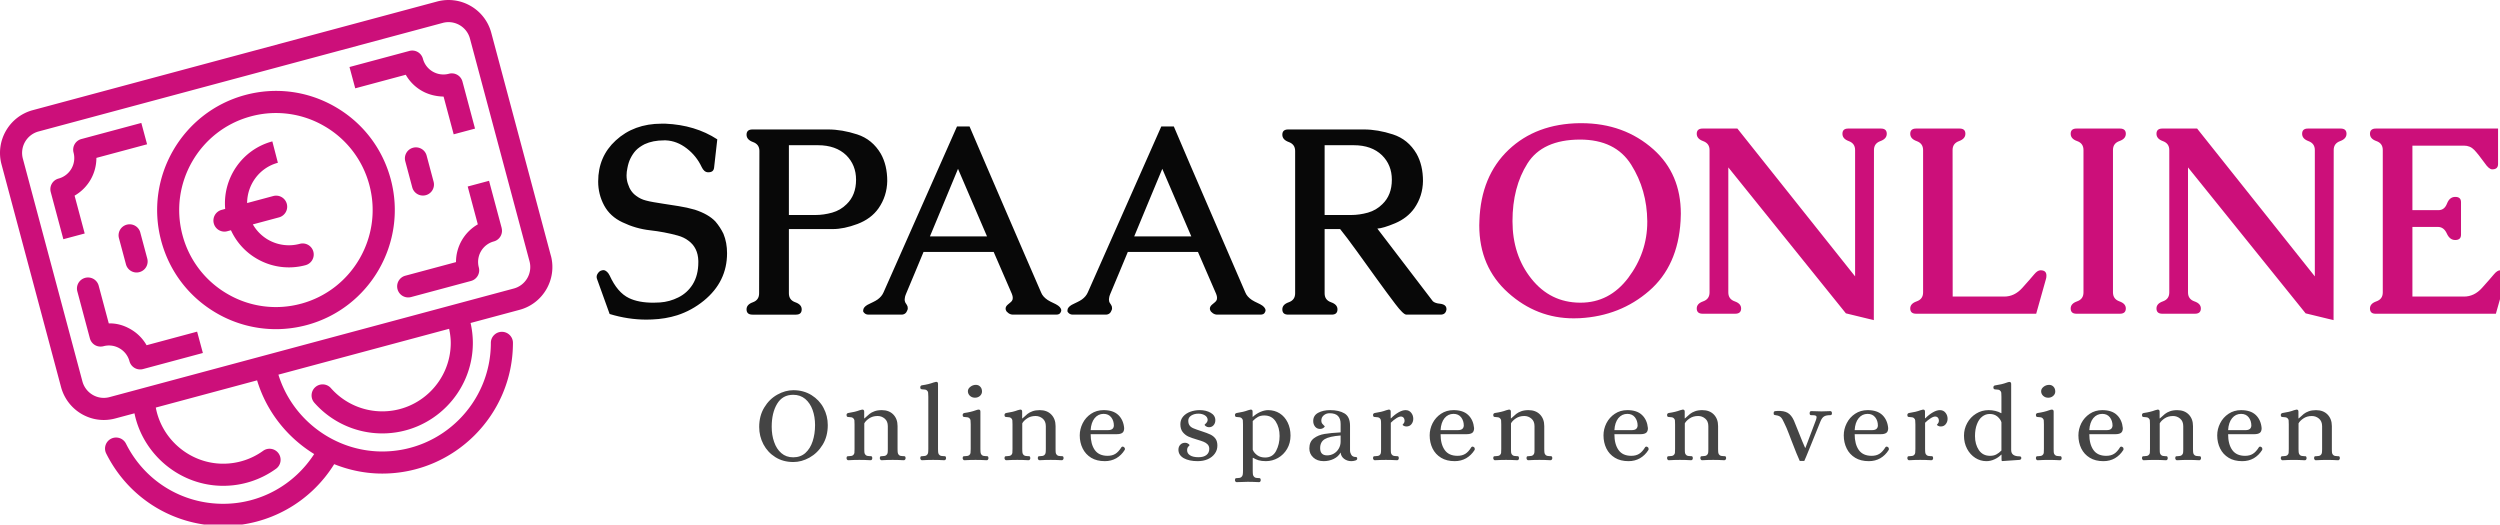
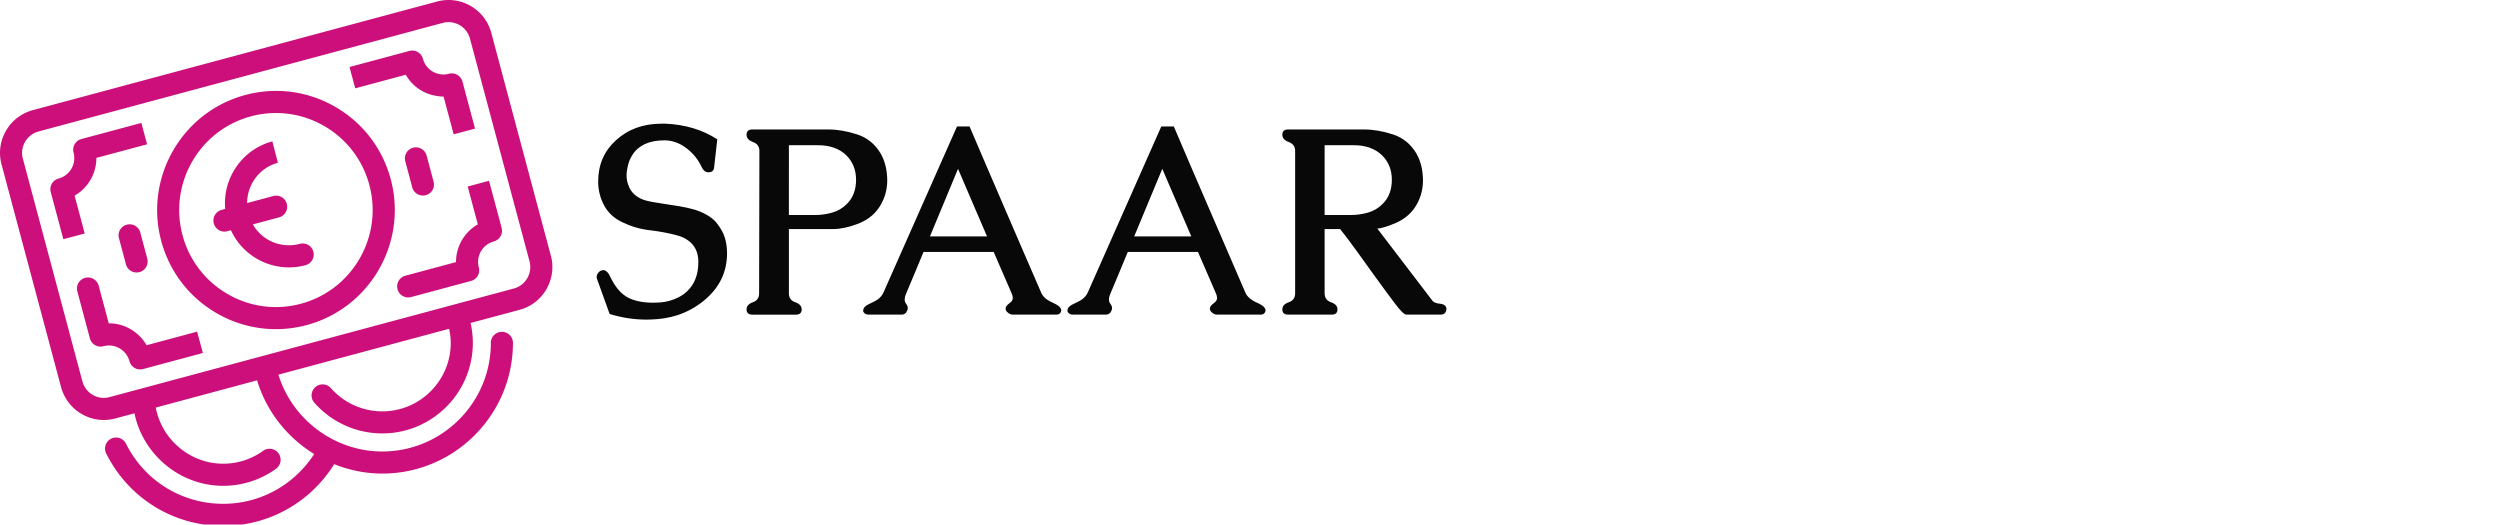
<svg xmlns="http://www.w3.org/2000/svg" version="1.1" height="721.711" width="3439.992" id="SvgjsSvg1498">
  <defs id="SvgjsDefs1499" />
  <g opacity="1" transform="matrix(34.4,0,0,34.4,0,-1.5733536e-4)" id="SvgjsG1500">
    <defs id="SvgjsDefs1211" />
    <g opacity="1" transform="scale(0.194)" id="SvgjsG1212">
      <g fill="#cc0f7a" transform="matrix(1.23,0,0,1.23,-4.556,-7.279)" class="uYDI9IN7I" id="SvgjsG1213">
        <path id="path1" d="M 96.043,48.773 86.059,11.429 A 7.365,7.365 0 0 0 82.602,6.917 7.39,7.39 0 0 0 76.965,6.175 L 9.203,24.382 c -3.95,1.059 -6.3,5.133 -5.246,9.082 l 9.984,37.348 a 7.448,7.448 0 0 0 3.457,4.508 c 1.145,0.66 2.414,1 3.7,1 a 7.48,7.48 0 0 0 1.937,-0.258 l 3.21,-0.86 c 1.427,6.934 7.645,12.153 14.868,12.153 a 15.08,15.08 0 0 0 8.86,-2.856 1.855,1.855 0 0 0 0.421,-2.586 1.854,1.854 0 0 0 -2.586,-0.422 11.403,11.403 0 0 1 -6.695,2.157 c -5.54,0 -10.305,-4.055 -11.293,-9.41 L 46.8,69.675 c 1.574,5.234 5.062,9.582 9.57,12.355 -3.344,5.168 -9.027,8.34 -15.254,8.34 -6.945,0 -13.188,-3.864 -16.297,-10.086 a 1.856,1.856 0 0 0 -2.484,-0.828 1.853,1.853 0 0 0 -0.828,2.484 c 3.742,7.484 11.254,12.137 19.609,12.137 7.632,0 14.62,-3.93 18.609,-10.352 2.52,1.008 5.238,1.578 8.054,1.578 12.082,0 21.91,-9.828 21.91,-21.91 a 1.851,1.851 0 1 0 -3.703,0 c 0,10.04 -8.168,18.207 -18.207,18.207 -7.988,0 -15.09,-5.344 -17.406,-12.879 L 78.99,61.034 c 0.164,0.773 0.274,1.558 0.274,2.359 0,6.332 -5.149,11.48 -11.48,11.48 -3.29,0 -6.43,-1.418 -8.61,-3.894 a 1.853,1.853 0 0 0 -2.613,-0.165 1.853,1.853 0 0 0 -0.164,2.614 15.198,15.198 0 0 0 11.387,5.144 c 8.37,0 15.184,-6.812 15.184,-15.184 a 15.28,15.28 0 0 0 -0.38,-3.328 l 8.216,-2.207 c 3.949,-1.058 6.3,-5.137 5.246,-9.082 z M 89.836,54.281 22.07,72.484 A 3.673,3.673 0 0 1 19.25,72.113 3.74,3.74 0 0 1 17.52,69.855 L 7.534,32.507 a 3.724,3.724 0 0 1 2.629,-4.55 l 67.762,-18.2 a 3.696,3.696 0 0 1 2.824,0.371 3.697,3.697 0 0 1 1.734,2.258 L 92.47,49.73 a 3.727,3.727 0 0 1 -2.63,4.55 z m -71.934,-9.223 -3.578,0.957 -2.113,-7.898 c -0.266,-0.989 0.32,-2 1.308,-2.266 a 3.56,3.56 0 0 0 2.516,-4.355 1.852,1.852 0 0 1 1.308,-2.27 l 10.051,-2.7 0.965,3.579 -8.496,2.281 a 7.287,7.287 0 0 1 -3.656,6.328 z M 63.254,20.73 62.289,17.152 72.329,14.457 c 0.476,-0.13 0.98,-0.063 1.405,0.183 0.425,0.246 0.735,0.653 0.864,1.125 a 3.525,3.525 0 0 0 1.656,2.16 3.554,3.554 0 0 0 2.703,0.356 1.85,1.85 0 0 1 2.27,1.309 l 2.105,7.886 -3.578,0.957 -1.692,-6.324 c -1.261,-0.035 -2.53,-0.32 -3.664,-0.976 a 7.172,7.172 0 0 1 -2.675,-2.684 l -8.477,2.277 z m -26.508,40.781 0.965,3.578 -10.035,2.696 a 1.85,1.85 0 0 1 -1.406,-0.188 1.865,1.865 0 0 1 -0.864,-1.125 3.538,3.538 0 0 0 -1.66,-2.16 3.52,3.52 0 0 0 -2.703,-0.356 c -0.48,0.121 -0.98,0.059 -1.406,-0.183 a 1.865,1.865 0 0 1 -0.863,-1.125 l -2.106,-7.887 c -0.266,-0.988 0.32,-2 1.313,-2.266 a 1.85,1.85 0 0 1 2.265,1.313 l 1.692,6.32 c 1.34,-0.031 2.527,0.324 3.664,0.977 a 7.228,7.228 0 0 1 2.675,2.683 L 36.75,61.511 Z M 87.789,44.124 c 0.266,0.988 -0.32,2 -1.309,2.266 a 3.56,3.56 0 0 0 -2.511,4.355 c 0.265,0.988 -0.32,2 -1.309,2.27 l -10.05,2.699 a 1.882,1.882 0 0 1 -0.485,0.062 1.852,1.852 0 0 1 -0.477,-3.64 l 8.496,-2.281 A 7.287,7.287 0 0 1 83.8,43.527 l -1.695,-6.344 3.578,-0.957 2.114,7.898 z m -60.57,0.766 1.172,4.375 a 1.846,1.846 0 0 1 -1.309,2.265 1.85,1.85 0 0 1 -0.48,0.067 1.85,1.85 0 0 1 -1.785,-1.375 l -1.172,-4.375 c -0.266,-0.989 0.32,-2.004 1.308,-2.266 0.988,-0.262 2.004,0.32 2.27,1.313 z m 48,-12.895 1.168,4.375 a 1.846,1.846 0 0 1 -1.793,2.328 1.85,1.85 0 0 1 -1.785,-1.375 l -1.168,-4.375 a 1.846,1.846 0 0 1 1.312,-2.266 1.859,1.859 0 0 1 2.266,1.313 z M 59.903,23.83 C 55.298,21.173 49.938,20.466 44.809,21.845 34.204,24.697 27.883,35.661 30.727,46.29 c 1.379,5.156 4.68,9.465 9.297,12.13 a 19.778,19.778 0 0 0 9.914,2.675 c 1.73,0 3.469,-0.227 5.184,-0.687 10.605,-2.848 16.926,-13.816 14.082,-24.445 -1.38,-5.157 -4.68,-9.465 -9.297,-12.13 z m -5.746,33 A 16.055,16.055 0 0 1 41.872,55.212 16.154,16.154 0 0 1 34.298,45.334 c -2.317,-8.66 2.828,-17.594 11.465,-19.91 a 16.081,16.081 0 0 1 12.281,1.617 16.154,16.154 0 0 1 7.574,9.879 c 2.317,8.66 -2.828,17.594 -11.465,19.914 z m 2.074,-8.73 a 1.852,1.852 0 0 1 -1.308,2.269 10.671,10.671 0 0 1 -8.152,-1.074 10.626,10.626 0 0 1 -4.352,-4.782 l -0.61,0.164 a 1.85,1.85 0 0 1 -0.48,0.067 1.85,1.85 0 0 1 -1.786,-1.375 1.852,1.852 0 0 1 1.31,-2.27 l 0.6,-0.16 C 41,35.841 44.251,30.986 49.356,29.619 l 0.93,3.586 h -0.004 c -3.098,0.832 -5.137,3.66 -5.153,6.75 l 4.383,-1.176 a 1.852,1.852 0 1 1 0.961,3.578 l -4.383,1.176 a 6.962,6.962 0 0 0 2.531,2.555 6.996,6.996 0 0 0 5.34,0.703 1.855,1.855 0 0 1 2.27,1.308 z" />
      </g>
      <g fill="#080808" transform="translate(209.838,64.341)" class="text" id="SvgjsG1214">
        <path id="path2" d="m -73.75,-1.98 c -0.48,0.03 -0.94,0.05 -1.38,0.05 -2.04,0 -3.72,-0.32 -5.02,-0.95 -1.59,-0.76 -2.92,-2.31 -3.99,-4.66 -0.3,-0.61 -0.69,-0.98 -1.17,-1.11 -0.56,0 -0.98,0.22 -1.24,0.64 -0.18,0.25 -0.27,0.5 -0.27,0.77 0,0.14 0.03,0.28 0.08,0.42 l 2.6,7.22 c 2.53,0.77 5.06,1.16 7.58,1.16 0.39,0 0.78,-0.01 1.17,-0.03 1.83,-0.07 3.56,-0.36 5.18,-0.87 2.01,-0.65 3.84,-1.66 5.5,-3.01 3.19,-2.61 4.78,-5.87 4.78,-9.79 0,-1.44 -0.24,-2.77 -0.74,-3.99 -0.44,-0.91 -0.99,-1.76 -1.66,-2.54 -0.94,-1 -2.35,-1.81 -4.23,-2.43 -1.1,-0.32 -2.21,-0.56 -3.35,-0.74 -1.13,-0.18 -2.2,-0.34 -3.21,-0.5 -0.69,-0.11 -1.34,-0.21 -1.96,-0.32 -0.61,-0.1 -1.14,-0.22 -1.58,-0.34 -0.73,-0.18 -1.39,-0.5 -1.99,-0.95 -0.81,-0.57 -1.38,-1.39 -1.71,-2.46 -0.2,-0.55 -0.29,-1.14 -0.29,-1.77 0,-0.48 0.06,-0.99 0.18,-1.54 0.14,-0.74 0.34,-1.38 0.61,-1.93 0.33,-0.67 0.71,-1.23 1.14,-1.69 0.44,-0.46 1.04,-0.88 1.79,-1.27 1.15,-0.53 2.48,-0.79 4,-0.79 h 0.39 c 1.52,0.07 2.95,0.62 4.3,1.66 1.35,1.04 2.37,2.32 3.08,3.84 0.32,0.68 0.74,1.05 1.27,1.08 h 0.13 c 0.71,0 1.09,-0.32 1.16,-0.95 l 0.66,-5.84 c -3.04,-1.98 -6.61,-3.05 -10.68,-3.23 h -0.82 c -3.79,0 -6.93,1.15 -9.44,3.46 -2.41,2.21 -3.62,5.03 -3.62,8.46 0,1.77 0.41,3.41 1.23,4.94 0.82,1.52 2.08,2.68 3.77,3.47 1.83,0.88 3.73,1.43 5.7,1.65 1.96,0.22 3.86,0.58 5.69,1.08 0.87,0.24 1.6,0.59 2.2,1.05 1.32,0.95 2.01,2.35 2.06,4.18 v 0.29 c 0,1.78 -0.39,3.3 -1.16,4.55 -0.74,1.18 -1.72,2.07 -2.94,2.68 -1.21,0.61 -2.48,0.96 -3.8,1.05 z m 26.57,-1.88 v -13.25 h 9.04 c 1.53,0 3.23,-0.35 5.1,-1.05 1.87,-0.71 3.32,-1.78 4.34,-3.23 1.16,-1.67 1.76,-3.55 1.8,-5.63 0,-2.17 -0.44,-4.04 -1.32,-5.61 -1.17,-1.99 -2.79,-3.32 -4.88,-4 -2.09,-0.68 -4.09,-1.02 -5.99,-1.02 h -15.6 c -0.81,0 -1.22,0.36 -1.22,1.08 0,0.69 0.44,1.19 1.32,1.51 0.89,0.32 1.33,0.93 1.33,1.83 l -0.06,29.37 c 0,0.92 -0.43,1.53 -1.29,1.84 -0.87,0.31 -1.3,0.79 -1.3,1.46 0,0.73 0.41,1.09 1.22,1.09 h 8.96 c 0.8,0 1.19,-0.36 1.19,-1.09 0,-0.67 -0.44,-1.15 -1.32,-1.46 -0.88,-0.31 -1.32,-0.92 -1.32,-1.84 z m 0,-30.54 h 6 c 2.45,0 4.39,0.69 5.82,2.06 1.35,1.34 2.03,3.03 2.03,5.05 0,2.12 -0.65,3.8 -1.95,5.05 -0.83,0.83 -1.82,1.41 -2.98,1.74 -1.15,0.32 -2.3,0.49 -3.45,0.49 h -5.47 z m 37.25,-3.86 h -2.59 l -15.15,34.21 c -0.25,0.57 -0.65,1.05 -1.22,1.46 -0.28,0.19 -0.57,0.36 -0.87,0.5 -0.3,0.14 -0.57,0.27 -0.82,0.4 -0.63,0.28 -1.04,0.61 -1.21,1 -0.06,0.2 -0.08,0.36 -0.08,0.5 0.03,0.08 0.05,0.13 0.05,0.16 0.25,0.37 0.59,0.56 1.03,0.56 h 6.82 c 0.6,0 1.01,-0.31 1.22,-0.93 0.05,-0.1 0.08,-0.22 0.08,-0.34 0,-0.07 -0.01,-0.19 -0.03,-0.37 -0.09,-0.25 -0.19,-0.44 -0.3,-0.58 -0.12,-0.14 -0.2,-0.3 -0.25,-0.48 -0.04,-0.12 -0.06,-0.25 -0.06,-0.39 0,-0.11 0.01,-0.22 0.03,-0.32 0.02,-0.25 0.1,-0.53 0.24,-0.85 0.63,-1.5 1.26,-3 1.89,-4.51 0.62,-1.5 1.2,-2.89 1.73,-4.16 h 14.46 l 3.76,8.67 c 0.12,0.3 0.18,0.57 0.18,0.82 0,0.12 -0.02,0.24 -0.05,0.35 -0.07,0.21 -0.2,0.39 -0.4,0.54 -0.19,0.15 -0.38,0.3 -0.55,0.46 -0.32,0.26 -0.48,0.55 -0.48,0.85 0,0.14 0.03,0.25 0.08,0.34 0.05,0.19 0.23,0.4 0.53,0.61 0.28,0.19 0.58,0.29 0.9,0.29 H 7.95 C 8.4,0.53 8.7,0.38 8.84,0.08 8.93,-0.08 8.98,-0.22 8.98,-0.34 8.98,-0.48 8.94,-0.62 8.87,-0.74 8.78,-0.93 8.61,-1.13 8.34,-1.32 8.06,-1.52 7.72,-1.7 7.32,-1.88 6.93,-2.05 6.54,-2.26 6.17,-2.49 5.5,-2.94 5.05,-3.45 4.83,-4.02 c -0.9,-2.06 -2,-4.6 -3.3,-7.61 -1.29,-3.02 -2.63,-6.12 -4.02,-9.31 -1.38,-3.19 -2.72,-6.29 -4.01,-9.31 -1.3,-3.01 -2.44,-5.68 -3.43,-8.01 z m 3.6,22.66 H -18.1 c 0.92,-2.22 1.94,-4.67 3.06,-7.35 1.11,-2.68 2.03,-4.87 2.73,-6.58 z M 32.19,-38.26 H 29.6 L 14.45,-4.05 c -0.25,0.57 -0.65,1.05 -1.22,1.46 -0.28,0.19 -0.57,0.36 -0.87,0.5 -0.3,0.14 -0.57,0.27 -0.82,0.4 -0.63,0.28 -1.04,0.61 -1.22,1 -0.05,0.2 -0.07,0.36 -0.07,0.5 0.03,0.08 0.05,0.13 0.05,0.16 0.25,0.37 0.59,0.56 1.03,0.56 h 6.82 c 0.6,0 1.01,-0.31 1.22,-0.93 0.05,-0.1 0.08,-0.22 0.08,-0.34 0,-0.07 -0.01,-0.19 -0.03,-0.37 -0.09,-0.25 -0.19,-0.44 -0.3,-0.58 -0.12,-0.14 -0.2,-0.3 -0.26,-0.48 -0.03,-0.12 -0.05,-0.25 -0.05,-0.39 0,-0.11 0.01,-0.22 0.03,-0.32 0.02,-0.25 0.1,-0.53 0.24,-0.85 0.63,-1.5 1.26,-3 1.89,-4.51 0.62,-1.5 1.2,-2.89 1.73,-4.16 h 14.46 l 3.76,8.67 c 0.12,0.3 0.18,0.57 0.18,0.82 0,0.12 -0.02,0.24 -0.05,0.35 -0.07,0.21 -0.2,0.39 -0.4,0.54 -0.19,0.15 -0.38,0.3 -0.55,0.46 -0.32,0.26 -0.48,0.55 -0.48,0.85 0,0.14 0.03,0.25 0.08,0.34 0.05,0.19 0.23,0.4 0.53,0.61 0.28,0.19 0.58,0.29 0.9,0.29 h 8.93 c 0.46,0 0.76,-0.15 0.9,-0.45 0.09,-0.16 0.14,-0.3 0.14,-0.42 0,-0.14 -0.04,-0.28 -0.11,-0.4 -0.09,-0.19 -0.27,-0.39 -0.53,-0.58 -0.28,-0.2 -0.62,-0.38 -1.02,-0.56 -0.39,-0.17 -0.78,-0.38 -1.15,-0.61 -0.67,-0.45 -1.12,-0.96 -1.35,-1.53 -0.89,-2.06 -1.99,-4.6 -3.29,-7.61 -1.29,-3.02 -2.63,-6.12 -4.02,-9.31 -1.38,-3.19 -2.72,-6.29 -4.02,-9.31 -1.29,-3.01 -2.43,-5.68 -3.42,-8.01 z m 3.6,22.66 H 24.02 c 0.92,-2.22 1.94,-4.67 3.05,-7.35 1.12,-2.68 2.04,-4.87 2.74,-6.58 z M 85.6,-2.22 74.15,-17.21 c 0.79,-0.04 2.02,-0.41 3.69,-1.11 1.66,-0.71 2.97,-1.73 3.93,-3.07 1.16,-1.67 1.76,-3.55 1.79,-5.63 0,-2.17 -0.44,-4.04 -1.32,-5.61 -1.16,-1.99 -2.79,-3.32 -4.88,-4 -2.09,-0.68 -4.08,-1.02 -5.99,-1.02 h -15.6 c -0.81,0 -1.21,0.36 -1.21,1.08 0,0.69 0.44,1.19 1.32,1.51 0.88,0.32 1.32,0.93 1.32,1.83 v 29.37 c 0,0.92 -0.44,1.53 -1.32,1.84 -0.88,0.31 -1.32,0.79 -1.32,1.46 0,0.73 0.4,1.09 1.21,1.09 h 8.97 c 0.79,0 1.19,-0.36 1.19,-1.09 0,-0.67 -0.44,-1.15 -1.32,-1.46 -0.89,-0.31 -1.33,-0.92 -1.33,-1.84 v -13.25 h 3.2 c 0.85,1.04 1.99,2.56 3.43,4.55 1.43,1.99 2.84,3.94 4.21,5.84 1.38,1.91 2.62,3.59 3.73,5.05 1.11,1.47 1.87,2.2 2.28,2.2 h 7.06 c 0.7,0 1.11,-0.35 1.21,-1.06 v -0.1 c 0,-0.62 -0.44,-0.98 -1.32,-1.09 -0.65,-0.05 -1.15,-0.22 -1.48,-0.5 z M 63.28,-34.4 h 6.01 c 2.45,0 4.38,0.69 5.81,2.06 1.36,1.34 2.04,3.03 2.04,5.05 0,2.12 -0.65,3.8 -1.96,5.05 -0.83,0.83 -1.82,1.41 -2.97,1.74 -1.16,0.32 -2.31,0.49 -3.45,0.49 h -5.48 z" />
      </g>
      <g fill="#cc0f7a" transform="translate(411.343,64.157)" class="text" id="SvgjsG1215">
-         <path id="path3" d="m -85.59,-35.38 c 4.89,0 8.41,1.73 10.58,5.19 2.17,3.45 3.27,7.33 3.31,11.63 v 0.16 c 0,4.21 -1.31,8.05 -3.92,11.53 -2.59,3.42 -5.87,5.12 -9.83,5.12 h -0.14 c -4.07,-0.03 -7.4,-1.67 -10,-4.93 -2.6,-3.25 -3.9,-7.21 -3.9,-11.88 0,-4.67 1.03,-8.64 3.09,-11.9 2.06,-3.26 5.67,-4.9 10.81,-4.92 z m 0,-3.38 c -6.02,0.07 -10.93,1.91 -14.72,5.51 -3.79,3.61 -5.79,8.47 -6,14.58 -0.02,0.34 -0.03,0.66 -0.03,0.98 0,5.71 1.99,10.35 5.97,13.91 3.92,3.51 8.42,5.26 13.51,5.26 0.43,0 0.84,-0.01 1.25,-0.03 5.57,-0.31 10.33,-2.19 14.29,-5.63 3.96,-3.43 6.12,-8.25 6.49,-14.43 0.03,-0.5 0.05,-0.99 0.05,-1.48 0,-5.47 -1.87,-9.88 -5.63,-13.25 -4.05,-3.61 -9.02,-5.42 -14.91,-5.42 z m 56.74,31.59 -24.27,-30.48 h -7.16 c -0.81,0 -1.22,0.36 -1.22,1.08 0,0.69 0.44,1.19 1.32,1.51 0.88,0.32 1.32,0.93 1.32,1.83 v 29.37 c 0,0.92 -0.44,1.53 -1.32,1.84 -0.88,0.31 -1.32,0.79 -1.32,1.46 0,0.73 0.41,1.09 1.22,1.09 h 6.71 c 0.81,0 1.22,-0.36 1.22,-1.09 0,-0.67 -0.44,-1.15 -1.32,-1.46 -0.88,-0.31 -1.32,-0.92 -1.32,-1.84 v -25.78 l 24.24,30.09 5.76,1.4 0.03,-35.08 c 0,-0.9 0.44,-1.51 1.32,-1.83 0.88,-0.32 1.32,-0.82 1.32,-1.51 0,-0.72 -0.4,-1.08 -1.21,-1.08 h -6.74 c -0.8,0 -1.19,0.36 -1.19,1.08 0,0.69 0.43,1.19 1.31,1.51 0.87,0.32 1.3,0.93 1.3,1.83 z m 20.12,4.16 -0.02,-30.22 c 0,-0.9 0.44,-1.51 1.32,-1.83 0.88,-0.32 1.32,-0.82 1.32,-1.51 0,-0.72 -0.39,-1.08 -1.19,-1.08 h -8.96 c -0.81,0 -1.22,0.36 -1.22,1.08 0,0.69 0.44,1.19 1.33,1.51 0.88,0.32 1.32,0.93 1.32,1.83 v 29.37 c 0,0.92 -0.44,1.53 -1.32,1.84 -0.89,0.31 -1.33,0.79 -1.33,1.46 0,0.73 0.41,1.09 1.22,1.09 H 8.49 l 2.03,-7.22 c 0.06,-0.18 0.08,-0.4 0.08,-0.66 0,-0.72 -0.4,-1.08 -1.21,-1.08 -0.41,0 -0.84,0.27 -1.3,0.82 -0.58,0.7 -1.41,1.64 -2.47,2.82 -1.07,1.19 -2.31,1.78 -3.72,1.78 z m 33.05,-30.22 c 0,-0.92 0.45,-1.53 1.33,-1.84 0.88,-0.31 1.32,-0.81 1.32,-1.5 0,-0.72 -0.41,-1.08 -1.22,-1.08 h -8.93 c -0.82,0 -1.22,0.36 -1.22,1.08 0,0.69 0.44,1.19 1.32,1.5 0.88,0.31 1.32,0.92 1.32,1.84 v 29.37 c 0,0.92 -0.44,1.53 -1.32,1.84 -0.88,0.31 -1.32,0.79 -1.32,1.46 0,0.73 0.4,1.09 1.19,1.09 h 8.96 c 0.81,0 1.22,-0.36 1.22,-1.09 0,-0.67 -0.44,-1.15 -1.32,-1.46 -0.88,-0.31 -1.33,-0.93 -1.33,-1.87 z M 65.94,-7.17 41.67,-37.65 H 34.5 c -0.81,0 -1.21,0.36 -1.21,1.08 0,0.69 0.44,1.19 1.32,1.51 0.88,0.32 1.32,0.93 1.32,1.83 v 29.37 c 0,0.92 -0.44,1.53 -1.32,1.84 -0.88,0.31 -1.32,0.79 -1.32,1.46 0,0.73 0.4,1.09 1.21,1.09 h 6.72 c 0.81,0 1.22,-0.36 1.22,-1.09 0,-0.67 -0.44,-1.15 -1.33,-1.46 -0.88,-0.31 -1.32,-0.92 -1.32,-1.84 v -25.78 l 24.25,30.09 5.76,1.4 0.03,-35.08 c 0,-0.9 0.44,-1.51 1.32,-1.83 0.88,-0.32 1.32,-0.82 1.32,-1.51 0,-0.72 -0.4,-1.08 -1.21,-1.08 h -6.75 c -0.79,0 -1.19,0.36 -1.19,1.08 0,0.69 0.44,1.19 1.31,1.51 0.87,0.32 1.31,0.93 1.31,1.83 z m 20.12,4.16 v -14.36 h 5.24 c 0.83,0 1.44,0.45 1.85,1.35 0.4,0.9 0.98,1.35 1.74,1.35 0.8,0 1.19,-0.37 1.19,-1.09 v -6.71 c 0,-0.73 -0.39,-1.09 -1.19,-1.09 -0.77,0 -1.34,0.46 -1.69,1.36 -0.35,0.91 -0.93,1.37 -1.74,1.37 h -5.4 v -13.3 h 10.63 c 0.85,0 1.55,0.29 2.12,0.88 0.56,0.59 1.27,1.49 2.14,2.69 0.6,0.88 1.12,1.32 1.56,1.32 0.81,0 1.21,-0.36 1.21,-1.09 v -7.32 H 78.53 c -0.81,0 -1.22,0.36 -1.22,1.08 0,0.69 0.44,1.19 1.32,1.5 0.88,0.31 1.32,0.92 1.32,1.84 v 29.37 c 0,0.92 -0.44,1.53 -1.32,1.84 -0.88,0.31 -1.32,0.79 -1.32,1.46 0,0.73 0.38,1.09 1.14,1.09 h 24.82 l 2.04,-7.22 c 0.05,-0.18 0.08,-0.4 0.08,-0.66 0,-0.72 -0.41,-1.08 -1.22,-1.08 -0.4,0 -0.83,0.27 -1.29,0.82 -0.58,0.7 -1.41,1.64 -2.47,2.82 -1.07,1.19 -2.31,1.78 -3.72,1.78 z" />
-       </g>
+         </g>
      <g fill="#444444" transform="translate(319.124,94.822)" class="text" id="SvgjsG1216">
-         <path id="path4" d="m -159.25,-0.56 c 1.07,0.67 2.3,1 3.7,1 1.12,0 2.23,-0.3 3.33,-0.91 1.1,-0.62 2.01,-1.5 2.71,-2.65 0.71,-1.16 1.06,-2.51 1.06,-4.05 0,-1.27 -0.29,-2.45 -0.87,-3.54 -0.58,-1.1 -1.41,-1.98 -2.49,-2.65 -1.08,-0.67 -2.33,-1.01 -3.74,-1.01 -1.12,0 -2.22,0.31 -3.31,0.92 -1.09,0.61 -1.99,1.49 -2.68,2.64 -0.7,1.14 -1.05,2.49 -1.05,4.03 0,1.27 0.29,2.45 0.87,3.56 0.58,1.1 1.4,1.99 2.47,2.66 z m 6.18,-0.86 c -0.67,0.59 -1.5,0.89 -2.51,0.89 -0.97,0 -1.78,-0.29 -2.44,-0.86 -0.67,-0.57 -1.16,-1.34 -1.49,-2.3 -0.34,-0.95 -0.5,-2 -0.5,-3.15 0,-1.9 0.37,-3.47 1.11,-4.71 0.75,-1.25 1.85,-1.87 3.32,-1.87 0.98,0 1.8,0.29 2.48,0.85 0.67,0.57 1.18,1.33 1.52,2.27 0.34,0.95 0.51,1.99 0.51,3.13 0,1.22 -0.17,2.33 -0.5,3.34 -0.33,1.01 -0.83,1.81 -1.5,2.41 z m 8.58,1.35 c 0.07,0.09 0.16,0.14 0.26,0.14 0.87,-0.05 1.63,-0.07 2.29,-0.07 0.69,0 1.47,0.02 2.32,0.07 0.12,0 0.21,-0.05 0.27,-0.14 0.05,-0.08 0.08,-0.19 0.08,-0.31 -0.01,-0.17 -0.05,-0.28 -0.11,-0.33 -0.06,-0.04 -0.14,-0.06 -0.26,-0.06 h -0.13 c -0.39,0 -0.66,-0.07 -0.82,-0.2 -0.16,-0.13 -0.26,-0.29 -0.29,-0.46 -0.03,-0.18 -0.04,-0.46 -0.04,-0.84 v -5.26 c 0.18,-0.35 0.51,-0.69 0.99,-1.02 0.49,-0.33 1.07,-0.5 1.75,-0.5 0.55,0 1.05,0.18 1.47,0.54 0.43,0.36 0.64,0.88 0.64,1.56 v 4.68 c 0,0.38 -0.01,0.66 -0.04,0.84 -0.03,0.17 -0.13,0.33 -0.29,0.46 -0.16,0.13 -0.43,0.2 -0.81,0.2 -0.2,0 -0.32,0.02 -0.39,0.05 -0.07,0.04 -0.11,0.15 -0.12,0.34 0,0.12 0.03,0.23 0.1,0.31 0.06,0.09 0.15,0.14 0.25,0.14 0.87,-0.05 1.63,-0.07 2.3,-0.07 0.69,0 1.46,0.02 2.31,0.07 0.11,0 0.19,-0.05 0.26,-0.14 0.06,-0.08 0.1,-0.19 0.1,-0.31 -0.02,-0.17 -0.05,-0.28 -0.11,-0.33 -0.06,-0.04 -0.15,-0.06 -0.27,-0.06 h -0.13 c -0.38,0 -0.66,-0.07 -0.82,-0.2 -0.16,-0.13 -0.25,-0.29 -0.28,-0.46 -0.03,-0.18 -0.05,-0.46 -0.05,-0.84 v -4.7 c 0,-0.99 -0.29,-1.78 -0.88,-2.39 -0.59,-0.6 -1.38,-0.9 -2.38,-0.9 -0.58,0 -1.07,0.08 -1.49,0.23 -0.42,0.15 -0.77,0.34 -1.03,0.55 -0.26,0.21 -0.61,0.52 -1.04,0.92 h -0.06 v -1.39 c 0,-0.28 -0.12,-0.42 -0.36,-0.42 h -0.06 c -0.09,0.01 -0.26,0.06 -0.51,0.13 -0.62,0.24 -1.41,0.43 -2.36,0.57 -0.12,0.02 -0.21,0.07 -0.27,0.15 -0.06,0.08 -0.08,0.16 -0.08,0.25 0,0.19 0.04,0.31 0.13,0.37 0.09,0.05 0.22,0.07 0.39,0.07 0.39,0 0.66,0.07 0.82,0.2 0.16,0.13 0.26,0.29 0.28,0.46 0.02,0.18 0.03,0.46 0.03,0.84 v 5.06 c 0,0.38 -0.01,0.66 -0.03,0.84 -0.02,0.17 -0.12,0.33 -0.28,0.46 -0.16,0.13 -0.43,0.2 -0.82,0.2 -0.19,0 -0.32,0.02 -0.39,0.05 -0.08,0.04 -0.12,0.15 -0.13,0.34 0,0.12 0.03,0.23 0.09,0.31 z m 15.21,0 c 0.07,0.09 0.15,0.14 0.25,0.14 0.87,-0.05 1.64,-0.07 2.3,-0.07 0.69,0 1.46,0.02 2.32,0.07 0.11,0 0.2,-0.05 0.26,-0.14 0.06,-0.08 0.09,-0.19 0.09,-0.31 -0.02,-0.17 -0.05,-0.28 -0.11,-0.33 -0.06,-0.04 -0.15,-0.06 -0.27,-0.06 h -0.13 c -0.38,0 -0.65,-0.07 -0.81,-0.2 -0.17,-0.13 -0.26,-0.29 -0.29,-0.46 -0.03,-0.18 -0.05,-0.46 -0.05,-0.84 v -13.4 c 0,-0.28 -0.11,-0.42 -0.35,-0.42 h -0.07 c -0.13,0.02 -0.3,0.06 -0.5,0.13 -0.66,0.25 -1.46,0.45 -2.39,0.58 -0.11,0.01 -0.2,0.06 -0.26,0.14 -0.06,0.08 -0.09,0.17 -0.09,0.26 0,0.19 0.04,0.31 0.13,0.36 0.09,0.05 0.22,0.08 0.4,0.08 0.38,0 0.66,0.06 0.82,0.2 0.16,0.13 0.25,0.28 0.27,0.46 0.02,0.18 0.04,0.45 0.04,0.84 v 10.77 c 0,0.38 -0.02,0.66 -0.05,0.84 -0.03,0.17 -0.12,0.33 -0.29,0.46 -0.16,0.13 -0.43,0.2 -0.81,0.2 -0.19,0 -0.32,0.02 -0.39,0.05 -0.06,0.04 -0.1,0.15 -0.12,0.34 0,0.12 0.03,0.23 0.1,0.31 z m 8.74,0 c 0.07,0.09 0.15,0.14 0.25,0.14 0.87,-0.05 1.64,-0.07 2.3,-0.07 0.69,0 1.46,0.02 2.32,0.07 0.11,0 0.2,-0.05 0.26,-0.14 0.06,-0.08 0.09,-0.19 0.09,-0.31 -0.02,-0.17 -0.05,-0.28 -0.11,-0.33 -0.06,-0.04 -0.15,-0.06 -0.27,-0.06 h -0.13 c -0.38,0 -0.65,-0.07 -0.82,-0.2 -0.16,-0.13 -0.25,-0.29 -0.28,-0.46 -0.03,-0.18 -0.05,-0.46 -0.05,-0.84 v -7.68 c 0,-0.28 -0.11,-0.42 -0.35,-0.42 h -0.07 c -0.13,0.01 -0.3,0.06 -0.5,0.13 -0.67,0.25 -1.46,0.44 -2.39,0.57 -0.11,0.02 -0.2,0.07 -0.26,0.15 -0.06,0.08 -0.09,0.16 -0.09,0.25 0,0.19 0.04,0.31 0.13,0.37 0.09,0.05 0.22,0.07 0.4,0.07 0.38,0 0.65,0.07 0.82,0.2 0.16,0.13 0.25,0.29 0.27,0.46 0.02,0.18 0.04,0.46 0.04,0.84 v 5.06 c 0,0.38 -0.02,0.66 -0.04,0.84 -0.02,0.17 -0.11,0.33 -0.27,0.46 -0.17,0.13 -0.44,0.2 -0.82,0.2 -0.19,0 -0.32,0.02 -0.4,0.05 -0.07,0.04 -0.12,0.15 -0.13,0.34 0,0.12 0.03,0.23 0.1,0.31 z m 1.4,-13.14 c 0.28,0.26 0.63,0.39 1.04,0.39 0.41,0 0.76,-0.13 1.04,-0.38 0.27,-0.25 0.41,-0.55 0.41,-0.9 0,-0.4 -0.11,-0.73 -0.35,-0.98 -0.23,-0.26 -0.54,-0.39 -0.9,-0.39 -0.43,0 -0.81,0.13 -1.15,0.4 -0.34,0.26 -0.51,0.56 -0.51,0.9 0,0.38 0.14,0.7 0.42,0.96 z m 7.23,13.14 c 0.06,0.09 0.15,0.14 0.25,0.14 0.87,-0.05 1.64,-0.07 2.3,-0.07 0.69,0 1.46,0.02 2.31,0.07 0.12,0 0.21,-0.05 0.27,-0.14 0.06,-0.08 0.09,-0.19 0.09,-0.31 -0.02,-0.17 -0.05,-0.28 -0.11,-0.33 -0.06,-0.04 -0.15,-0.06 -0.27,-0.06 h -0.13 c -0.38,0 -0.65,-0.07 -0.82,-0.2 -0.16,-0.13 -0.25,-0.29 -0.28,-0.46 -0.03,-0.18 -0.05,-0.46 -0.05,-0.84 v -5.26 c 0.18,-0.35 0.51,-0.69 1,-1.02 0.48,-0.33 1.06,-0.5 1.74,-0.5 0.56,0 1.05,0.18 1.48,0.54 0.42,0.36 0.64,0.88 0.64,1.56 v 4.68 c 0,0.38 -0.02,0.66 -0.05,0.84 -0.03,0.17 -0.12,0.33 -0.28,0.46 -0.17,0.13 -0.44,0.2 -0.82,0.2 -0.19,0 -0.32,0.02 -0.39,0.05 -0.06,0.04 -0.1,0.15 -0.12,0.34 0,0.12 0.04,0.23 0.1,0.31 0.07,0.09 0.15,0.14 0.26,0.14 0.86,-0.05 1.63,-0.07 2.29,-0.07 0.69,0 1.46,0.02 2.32,0.07 0.1,0 0.19,-0.05 0.25,-0.14 0.07,-0.08 0.1,-0.19 0.1,-0.31 -0.01,-0.17 -0.05,-0.28 -0.11,-0.33 -0.06,-0.04 -0.15,-0.06 -0.26,-0.06 h -0.14 c -0.38,0 -0.65,-0.07 -0.81,-0.2 -0.16,-0.13 -0.26,-0.29 -0.29,-0.46 -0.03,-0.18 -0.04,-0.46 -0.04,-0.84 v -4.7 c 0,-0.99 -0.3,-1.78 -0.89,-2.39 -0.59,-0.6 -1.38,-0.9 -2.38,-0.9 -0.57,0 -1.07,0.08 -1.49,0.23 -0.42,0.15 -0.76,0.34 -1.03,0.55 -0.26,0.21 -0.61,0.52 -1.03,0.92 h -0.07 v -1.39 c 0,-0.28 -0.12,-0.42 -0.35,-0.42 h -0.07 c -0.09,0.01 -0.26,0.06 -0.51,0.13 -0.61,0.24 -1.4,0.43 -2.36,0.57 -0.12,0.02 -0.2,0.07 -0.26,0.15 -0.06,0.08 -0.09,0.16 -0.09,0.25 0,0.19 0.04,0.31 0.13,0.37 0.09,0.05 0.22,0.07 0.4,0.07 0.38,0 0.65,0.07 0.82,0.2 0.16,0.13 0.25,0.29 0.27,0.46 0.02,0.18 0.03,0.46 0.03,0.84 v 5.06 c 0,0.38 -0.01,0.66 -0.03,0.84 -0.02,0.17 -0.11,0.33 -0.27,0.46 -0.17,0.13 -0.44,0.2 -0.82,0.2 -0.19,0 -0.33,0.02 -0.4,0.05 -0.07,0.04 -0.12,0.15 -0.13,0.34 0,0.12 0.03,0.23 0.1,0.31 z m 17.76,-0.37 c 0.78,0.47 1.71,0.7 2.82,0.7 0.88,0 1.67,-0.2 2.37,-0.6 0.7,-0.41 1.28,-0.98 1.73,-1.71 0.03,-0.05 0.05,-0.11 0.05,-0.2 0,-0.18 -0.08,-0.31 -0.22,-0.4 -0.08,-0.06 -0.17,-0.09 -0.27,-0.09 -0.07,0 -0.15,0.04 -0.22,0.11 -0.4,0.65 -0.82,1.11 -1.26,1.38 -0.44,0.28 -0.98,0.41 -1.61,0.41 -1.19,0 -2.07,-0.4 -2.64,-1.2 -0.56,-0.8 -0.85,-1.89 -0.85,-3.26 h 5.37 c 0.5,0 0.88,-0.08 1.14,-0.26 0.27,-0.18 0.4,-0.51 0.4,-0.99 -0.1,-1.14 -0.51,-2.04 -1.21,-2.71 -0.71,-0.67 -1.72,-1 -3.03,-1 -0.97,0 -1.83,0.25 -2.58,0.75 -0.75,0.5 -1.33,1.15 -1.73,1.95 -0.4,0.8 -0.61,1.64 -0.61,2.51 0,0.98 0.2,1.88 0.6,2.69 0.4,0.81 0.98,1.45 1.75,1.92 z m 3.5,-5.7 h -3.6 c 0.06,-1.04 0.34,-1.86 0.82,-2.46 0.49,-0.59 1.1,-0.89 1.85,-0.89 0.68,0 1.2,0.24 1.57,0.71 0.37,0.47 0.55,1.04 0.55,1.72 -0.04,0.62 -0.44,0.92 -1.19,0.92 z m 15.6,5.79 c 0.74,0.41 1.7,0.61 2.87,0.61 0.77,0 1.46,-0.13 2.08,-0.4 0.62,-0.28 1.1,-0.66 1.45,-1.15 0.36,-0.49 0.53,-1.04 0.53,-1.65 0,-0.58 -0.12,-1.06 -0.38,-1.42 -0.26,-0.36 -0.61,-0.65 -1.05,-0.86 -0.44,-0.21 -1.05,-0.44 -1.83,-0.69 -0.77,-0.25 -1.33,-0.45 -1.68,-0.6 -0.35,-0.15 -0.62,-0.34 -0.79,-0.59 -0.18,-0.24 -0.27,-0.57 -0.27,-0.98 0,-0.45 0.21,-0.81 0.63,-1.07 0.42,-0.26 0.91,-0.38 1.47,-0.38 0.5,0 0.93,0.11 1.3,0.33 0.37,0.22 0.57,0.53 0.6,0.92 0,0.2 -0.05,0.36 -0.15,0.5 -0.09,0.14 -0.2,0.26 -0.32,0.36 -0.12,0.11 -0.17,0.17 -0.17,0.18 0,0.07 0.09,0.18 0.27,0.31 0.19,0.13 0.4,0.2 0.63,0.2 0.4,0 0.72,-0.14 0.96,-0.42 0.24,-0.28 0.36,-0.62 0.36,-1.02 0,-0.66 -0.32,-1.17 -0.96,-1.54 -0.64,-0.37 -1.39,-0.55 -2.26,-0.55 -0.67,0 -1.32,0.11 -1.93,0.33 -0.61,0.22 -1.11,0.55 -1.49,0.99 -0.38,0.44 -0.57,0.97 -0.57,1.59 0,0.66 0.16,1.2 0.48,1.61 0.33,0.41 0.72,0.72 1.17,0.93 0.46,0.2 1.05,0.41 1.77,0.62 0.59,0.17 1.05,0.33 1.38,0.46 0.33,0.13 0.61,0.32 0.83,0.55 0.22,0.24 0.33,0.54 0.33,0.91 0,0.54 -0.2,0.96 -0.59,1.27 -0.39,0.3 -0.93,0.45 -1.62,0.45 -0.77,0 -1.35,-0.13 -1.75,-0.39 -0.41,-0.26 -0.61,-0.6 -0.61,-1.05 0,-0.32 0.08,-0.57 0.25,-0.75 0.17,-0.17 0.26,-0.27 0.26,-0.28 0,-0.08 -0.1,-0.18 -0.28,-0.31 -0.18,-0.13 -0.39,-0.2 -0.63,-0.2 -0.41,0 -0.75,0.13 -1,0.4 -0.26,0.26 -0.39,0.61 -0.39,1.03 0,0.75 0.37,1.33 1.1,1.75 z m 10.65,4.81 c 0.07,0.09 0.15,0.13 0.26,0.13 0.86,-0.04 1.63,-0.07 2.29,-0.07 0.69,0 1.47,0.03 2.32,0.07 0.12,0 0.2,-0.04 0.26,-0.13 0.06,-0.09 0.09,-0.19 0.09,-0.31 -0.01,-0.18 -0.05,-0.29 -0.11,-0.33 -0.06,-0.05 -0.15,-0.07 -0.26,-0.07 h -0.14 c -0.36,0 -0.63,-0.06 -0.79,-0.2 -0.16,-0.13 -0.26,-0.29 -0.3,-0.48 -0.03,-0.19 -0.05,-0.47 -0.05,-0.82 v -2.67 h 0.09 c 0.33,0.21 0.71,0.37 1.12,0.5 0.41,0.12 0.92,0.18 1.52,0.18 0.87,0 1.7,-0.22 2.48,-0.66 0.77,-0.44 1.4,-1.06 1.87,-1.86 0.47,-0.8 0.71,-1.72 0.71,-2.75 0,-1.01 -0.2,-1.92 -0.6,-2.73 -0.4,-0.8 -0.94,-1.42 -1.64,-1.86 -0.7,-0.44 -1.49,-0.66 -2.38,-0.66 -0.51,0 -1.05,0.13 -1.63,0.38 -0.57,0.26 -1.07,0.59 -1.5,0.99 h -0.07 v -1.06 c 0,-0.28 -0.11,-0.42 -0.35,-0.42 h -0.06 c -0.09,0.01 -0.26,0.06 -0.51,0.13 -0.62,0.24 -1.41,0.43 -2.36,0.57 -0.12,0.02 -0.21,0.07 -0.27,0.15 -0.06,0.08 -0.09,0.16 -0.09,0.25 0,0.19 0.05,0.31 0.14,0.37 0.08,0.05 0.22,0.07 0.39,0.07 0.39,0 0.66,0.07 0.82,0.2 0.16,0.13 0.25,0.29 0.28,0.46 0.02,0.18 0.03,0.46 0.03,0.84 v 9.58 c 0,0.35 -0.02,0.63 -0.06,0.82 -0.03,0.19 -0.13,0.35 -0.29,0.48 -0.17,0.14 -0.43,0.2 -0.8,0.2 -0.19,0 -0.32,0.02 -0.39,0.06 -0.06,0.03 -0.1,0.15 -0.12,0.34 0,0.12 0.04,0.22 0.1,0.31 z m 8.39,-6.31 c -0.48,0.91 -1.23,1.36 -2.26,1.36 -0.64,0 -1.18,-0.15 -1.63,-0.47 -0.44,-0.32 -0.76,-0.7 -0.93,-1.14 v -5.91 c 0.35,-0.37 0.71,-0.65 1.07,-0.85 0.36,-0.2 0.8,-0.3 1.31,-0.3 1.04,0 1.83,0.42 2.36,1.25 0.53,0.83 0.8,1.82 0.8,2.97 0,1.14 -0.24,2.17 -0.72,3.09 z m 7.67,1.36 c 0.54,0.5 1.26,0.75 2.14,0.75 0.73,0 1.42,-0.15 2.06,-0.46 0.64,-0.31 1.12,-0.75 1.43,-1.32 0.05,0.54 0.3,0.98 0.72,1.3 0.43,0.32 0.92,0.48 1.48,0.48 0.27,0 0.54,-0.04 0.81,-0.12 0.27,-0.08 0.41,-0.21 0.41,-0.38 0,-0.15 -0.03,-0.25 -0.08,-0.29 -0.05,-0.04 -0.14,-0.07 -0.25,-0.07 -0.4,0 -0.69,-0.14 -0.87,-0.42 -0.17,-0.27 -0.27,-0.57 -0.28,-0.88 v -5.14 c 0,-1.24 -0.38,-2.08 -1.14,-2.54 -0.76,-0.45 -1.74,-0.68 -2.95,-0.68 -0.97,0 -1.79,0.18 -2.48,0.55 -0.68,0.37 -1.02,0.93 -1.02,1.7 0,0.44 0.12,0.82 0.38,1.15 0.26,0.32 0.61,0.48 1.05,0.48 0.27,0 0.49,-0.07 0.67,-0.21 0.19,-0.14 0.28,-0.25 0.28,-0.34 0,-0.01 -0.06,-0.07 -0.19,-0.18 -0.12,-0.1 -0.24,-0.23 -0.35,-0.38 -0.11,-0.16 -0.17,-0.35 -0.17,-0.59 0,-0.47 0.17,-0.84 0.51,-1.12 0.34,-0.28 0.74,-0.42 1.19,-0.42 0.8,0 1.37,0.19 1.73,0.56 0.37,0.38 0.55,0.92 0.55,1.64 v 1.75 c -1.36,0.07 -2.46,0.18 -3.31,0.32 -0.86,0.14 -1.59,0.44 -2.21,0.9 -0.62,0.47 -0.93,1.16 -0.93,2.09 0,0.75 0.27,1.37 0.82,1.87 z m 4.24,-0.81 c -0.43,0.25 -0.89,0.37 -1.4,0.37 -0.95,0 -1.43,-0.5 -1.43,-1.5 0,-0.85 0.32,-1.47 0.95,-1.85 0.63,-0.38 1.72,-0.63 3.27,-0.75 v 1.26 c 0,0.53 -0.13,1.01 -0.38,1.44 -0.25,0.44 -0.59,0.78 -1.01,1.03 z m 8.17,1.23 c 0.07,0.09 0.15,0.14 0.26,0.14 0.86,-0.05 1.63,-0.07 2.29,-0.07 0.69,0 1.46,0.02 2.32,0.07 0.12,0 0.2,-0.05 0.26,-0.14 0.06,-0.08 0.09,-0.19 0.09,-0.31 -0.01,-0.17 -0.05,-0.28 -0.11,-0.33 -0.06,-0.04 -0.15,-0.06 -0.26,-0.06 h -0.14 c -0.38,0 -0.65,-0.07 -0.81,-0.2 -0.16,-0.13 -0.26,-0.29 -0.29,-0.46 -0.03,-0.18 -0.04,-0.46 -0.04,-0.84 v -5.39 c 0.36,-0.37 0.74,-0.67 1.12,-0.91 0.38,-0.25 0.7,-0.37 0.95,-0.37 0.24,0 0.42,0.08 0.56,0.24 0.14,0.17 0.21,0.38 0.21,0.64 0,0.21 -0.06,0.39 -0.2,0.55 -0.13,0.15 -0.2,0.24 -0.22,0.27 0.02,0.06 0.1,0.13 0.26,0.22 0.15,0.09 0.33,0.13 0.54,0.13 0.44,0 0.79,-0.16 1.04,-0.48 0.25,-0.32 0.37,-0.69 0.37,-1.1 0,-0.48 -0.14,-0.89 -0.43,-1.25 -0.29,-0.36 -0.67,-0.54 -1.16,-0.54 -0.43,0 -0.9,0.15 -1.43,0.45 -0.53,0.3 -1.06,0.71 -1.57,1.23 h -0.07 v -1.37 c 0,-0.28 -0.11,-0.42 -0.35,-0.42 h -0.07 c -0.08,0.01 -0.25,0.06 -0.5,0.13 -0.62,0.24 -1.41,0.43 -2.36,0.57 -0.12,0.02 -0.21,0.07 -0.27,0.15 -0.06,0.08 -0.09,0.16 -0.09,0.25 0,0.19 0.05,0.31 0.13,0.37 0.09,0.05 0.23,0.07 0.4,0.07 0.38,0 0.66,0.07 0.82,0.2 0.16,0.13 0.25,0.29 0.27,0.46 0.03,0.18 0.04,0.46 0.04,0.84 v 5.06 c 0,0.38 -0.01,0.66 -0.04,0.84 -0.02,0.17 -0.11,0.33 -0.27,0.46 -0.16,0.13 -0.44,0.2 -0.82,0.2 -0.19,0 -0.32,0.02 -0.4,0.05 -0.07,0.04 -0.11,0.15 -0.13,0.34 0,0.12 0.04,0.23 0.1,0.31 z M -22,-0.44 c 0.77,0.47 1.71,0.7 2.81,0.7 0.88,0 1.67,-0.2 2.37,-0.6 0.7,-0.41 1.28,-0.98 1.74,-1.71 0.03,-0.05 0.04,-0.11 0.04,-0.2 0,-0.18 -0.07,-0.31 -0.22,-0.4 -0.07,-0.06 -0.16,-0.09 -0.27,-0.09 -0.07,0 -0.14,0.04 -0.22,0.11 -0.39,0.65 -0.81,1.11 -1.25,1.38 -0.45,0.28 -0.98,0.41 -1.62,0.41 -1.19,0 -2.07,-0.4 -2.63,-1.2 -0.57,-0.8 -0.85,-1.89 -0.85,-3.26 h 5.36 c 0.5,0 0.88,-0.08 1.15,-0.26 0.26,-0.18 0.4,-0.51 0.4,-0.99 -0.11,-1.14 -0.51,-2.04 -1.22,-2.71 -0.7,-0.67 -1.71,-1 -3.02,-1 -0.97,0 -1.83,0.25 -2.58,0.75 -0.75,0.5 -1.33,1.15 -1.74,1.95 -0.4,0.8 -0.6,1.64 -0.6,2.51 0,0.98 0.2,1.88 0.59,2.69 0.4,0.81 0.98,1.45 1.76,1.92 z m 3.5,-5.7 h -3.6 c 0.06,-1.04 0.33,-1.86 0.81,-2.46 0.49,-0.59 1.11,-0.89 1.86,-0.89 0.68,0 1.2,0.24 1.57,0.71 0.36,0.47 0.55,1.04 0.55,1.72 -0.05,0.62 -0.44,0.92 -1.19,0.92 z m 7.36,6.07 c 0.06,0.09 0.15,0.14 0.25,0.14 C -10.02,0.02 -9.26,0 -8.6,0 c 0.7,0 1.47,0.02 2.32,0.07 0.12,0 0.21,-0.05 0.27,-0.14 0.06,-0.08 0.08,-0.19 0.08,-0.31 -0.01,-0.17 -0.05,-0.28 -0.11,-0.33 -0.05,-0.04 -0.14,-0.06 -0.26,-0.06 h -0.13 c -0.39,0 -0.66,-0.07 -0.82,-0.2 -0.16,-0.13 -0.26,-0.29 -0.29,-0.46 -0.03,-0.18 -0.04,-0.46 -0.04,-0.84 v -5.26 c 0.18,-0.35 0.51,-0.69 0.99,-1.02 0.49,-0.33 1.07,-0.5 1.75,-0.5 0.55,0 1.05,0.18 1.47,0.54 0.43,0.36 0.64,0.88 0.64,1.56 v 4.68 c 0,0.38 -0.01,0.66 -0.04,0.84 -0.03,0.17 -0.12,0.33 -0.29,0.46 -0.16,0.13 -0.43,0.2 -0.81,0.2 -0.19,0 -0.32,0.02 -0.39,0.05 -0.07,0.04 -0.11,0.15 -0.12,0.34 0,0.12 0.03,0.23 0.1,0.31 0.06,0.09 0.15,0.14 0.25,0.14 C -3.16,0.02 -2.39,0 -1.73,0 c 0.69,0 1.46,0.02 2.31,0.07 0.11,0 0.19,-0.05 0.26,-0.14 0.06,-0.08 0.1,-0.19 0.1,-0.31 C 0.92,-0.55 0.89,-0.66 0.83,-0.71 0.77,-0.75 0.68,-0.77 0.56,-0.77 H 0.43 c -0.38,0 -0.65,-0.07 -0.82,-0.2 -0.16,-0.13 -0.25,-0.29 -0.28,-0.46 -0.03,-0.18 -0.05,-0.46 -0.05,-0.84 v -4.7 c 0,-0.99 -0.29,-1.78 -0.88,-2.39 -0.59,-0.6 -1.38,-0.9 -2.38,-0.9 -0.58,0 -1.07,0.08 -1.49,0.23 -0.42,0.15 -0.76,0.34 -1.03,0.55 -0.26,0.21 -0.61,0.52 -1.04,0.92 H -7.6 v -1.39 c 0,-0.28 -0.12,-0.42 -0.36,-0.42 h -0.06 c -0.09,0.01 -0.26,0.06 -0.51,0.13 -0.62,0.24 -1.4,0.43 -2.36,0.57 -0.12,0.02 -0.21,0.07 -0.27,0.15 -0.05,0.08 -0.08,0.16 -0.08,0.25 0,0.19 0.04,0.31 0.13,0.37 0.09,0.05 0.22,0.07 0.4,0.07 0.38,0 0.65,0.07 0.81,0.2 0.16,0.13 0.26,0.29 0.28,0.46 0.02,0.18 0.03,0.46 0.03,0.84 v 5.06 c 0,0.38 -0.01,0.66 -0.03,0.84 -0.02,0.17 -0.12,0.33 -0.28,0.46 -0.16,0.13 -0.43,0.2 -0.81,0.2 -0.2,0 -0.33,0.02 -0.4,0.05 -0.08,0.04 -0.12,0.15 -0.13,0.34 0,0.12 0.03,0.23 0.1,0.31 z m 24.98,-0.37 c 0.77,0.47 1.71,0.7 2.81,0.7 0.88,0 1.67,-0.2 2.37,-0.6 0.7,-0.41 1.28,-0.98 1.74,-1.71 0.03,-0.05 0.04,-0.11 0.04,-0.2 0,-0.18 -0.07,-0.31 -0.22,-0.4 -0.07,-0.06 -0.16,-0.09 -0.27,-0.09 -0.07,0 -0.14,0.04 -0.22,0.11 -0.39,0.65 -0.81,1.11 -1.25,1.38 -0.45,0.28 -0.98,0.41 -1.62,0.41 -1.19,0 -2.07,-0.4 -2.63,-1.2 -0.57,-0.8 -0.85,-1.89 -0.85,-3.26 h 5.36 c 0.5,0 0.88,-0.08 1.15,-0.26 0.26,-0.18 0.4,-0.51 0.4,-0.99 -0.11,-1.14 -0.51,-2.04 -1.22,-2.71 -0.7,-0.67 -1.71,-1 -3.02,-1 -0.97,0 -1.83,0.25 -2.58,0.75 -0.75,0.5 -1.33,1.15 -1.74,1.95 -0.4,0.8 -0.6,1.64 -0.6,2.51 0,0.98 0.2,1.88 0.59,2.69 0.4,0.81 0.98,1.45 1.76,1.92 z m 3.5,-5.7 h -3.6 c 0.06,-1.04 0.33,-1.86 0.81,-2.46 0.49,-0.59 1.11,-0.89 1.86,-0.89 0.68,0 1.2,0.24 1.57,0.71 0.36,0.47 0.55,1.04 0.55,1.72 -0.05,0.62 -0.44,0.92 -1.19,0.92 z m 7.36,6.07 c 0.06,0.09 0.15,0.14 0.25,0.14 C 25.82,0.02 26.58,0 27.24,0 c 0.7,0 1.47,0.02 2.32,0.07 0.12,0 0.21,-0.05 0.27,-0.14 0.06,-0.08 0.08,-0.19 0.08,-0.31 -0.01,-0.17 -0.05,-0.28 -0.11,-0.33 -0.05,-0.04 -0.14,-0.06 -0.26,-0.06 h -0.13 c -0.39,0 -0.66,-0.07 -0.82,-0.2 -0.16,-0.13 -0.26,-0.29 -0.29,-0.46 -0.03,-0.18 -0.04,-0.46 -0.04,-0.84 v -5.26 c 0.18,-0.35 0.51,-0.69 0.99,-1.02 0.49,-0.33 1.07,-0.5 1.75,-0.5 0.55,0 1.05,0.18 1.47,0.54 0.43,0.36 0.64,0.88 0.64,1.56 v 4.68 c 0,0.38 -0.01,0.66 -0.04,0.84 -0.03,0.17 -0.12,0.33 -0.29,0.46 -0.16,0.13 -0.43,0.2 -0.81,0.2 -0.19,0 -0.32,0.02 -0.39,0.05 -0.07,0.04 -0.11,0.15 -0.12,0.34 0,0.12 0.03,0.23 0.1,0.31 0.06,0.09 0.15,0.14 0.25,0.14 C 32.68,0.02 33.45,0 34.11,0 c 0.69,0 1.46,0.02 2.31,0.07 0.11,0 0.19,-0.05 0.26,-0.14 0.06,-0.08 0.1,-0.19 0.1,-0.31 -0.02,-0.17 -0.05,-0.28 -0.11,-0.33 -0.06,-0.04 -0.15,-0.06 -0.27,-0.06 h -0.13 c -0.38,0 -0.65,-0.07 -0.82,-0.2 -0.16,-0.13 -0.25,-0.29 -0.28,-0.46 -0.03,-0.18 -0.05,-0.46 -0.05,-0.84 v -4.7 c 0,-0.99 -0.29,-1.78 -0.88,-2.39 -0.59,-0.6 -1.38,-0.9 -2.38,-0.9 -0.58,0 -1.07,0.08 -1.49,0.23 -0.42,0.15 -0.76,0.34 -1.03,0.55 -0.26,0.21 -0.61,0.52 -1.04,0.92 h -0.06 v -1.39 c 0,-0.28 -0.12,-0.42 -0.36,-0.42 h -0.06 c -0.09,0.01 -0.26,0.06 -0.51,0.13 -0.62,0.24 -1.4,0.43 -2.36,0.57 -0.12,0.02 -0.21,0.07 -0.27,0.15 -0.05,0.08 -0.08,0.16 -0.08,0.25 0,0.19 0.04,0.31 0.13,0.37 0.09,0.05 0.22,0.07 0.4,0.07 0.38,0 0.65,0.07 0.81,0.2 0.16,0.13 0.26,0.29 0.28,0.46 0.02,0.18 0.03,0.46 0.03,0.84 v 5.06 c 0,0.38 -0.01,0.66 -0.03,0.84 -0.02,0.17 -0.12,0.33 -0.28,0.46 -0.16,0.13 -0.43,0.2 -0.81,0.2 -0.2,0 -0.33,0.02 -0.4,0.05 -0.08,0.04 -0.12,0.15 -0.13,0.34 0,0.12 0.03,0.23 0.1,0.31 z m 25.65,-3.66 c 0.69,1.81 1.23,3.13 1.61,3.95 h 0.93 c 0.03,-0.01 0.51,-1.16 1.43,-3.44 0.93,-2.28 1.56,-3.85 1.9,-4.7 0.21,-0.52 0.46,-0.86 0.75,-1.04 0.3,-0.18 0.71,-0.26 1.26,-0.26 0.12,0 0.2,-0.03 0.26,-0.07 0.06,-0.05 0.1,-0.16 0.11,-0.33 0,-0.11 -0.03,-0.2 -0.08,-0.3 -0.06,-0.1 -0.14,-0.14 -0.25,-0.14 l -0.46,0.02 c -0.68,0.03 -1.13,0.04 -1.37,0.04 -0.59,0 -1.3,-0.02 -2.14,-0.06 -0.1,0 -0.18,0.04 -0.23,0.14 -0.05,0.1 -0.08,0.19 -0.08,0.3 0.02,0.17 0.05,0.28 0.1,0.33 0.05,0.04 0.14,0.07 0.25,0.07 h 0.14 c 0.34,0 0.58,0.02 0.73,0.08 0.14,0.06 0.22,0.17 0.22,0.33 0,0.11 -0.04,0.28 -0.11,0.53 l -2.19,5.79 H 53.06 C 52.77,-3.11 52.29,-4.28 51.61,-6 51.05,-7.39 50.76,-8.09 50.75,-8.12 50.41,-8.87 49.98,-9.4 49.47,-9.7 c -0.52,-0.3 -1.22,-0.43 -2.12,-0.39 -0.05,0 -0.14,0.01 -0.28,0.02 -0.14,0 -0.25,0.03 -0.35,0.07 -0.1,0.05 -0.14,0.16 -0.14,0.33 0,0.15 0.01,0.25 0.04,0.31 0.03,0.06 0.1,0.1 0.22,0.11 0.12,0.02 0.2,0.03 0.24,0.05 0.43,0.06 0.75,0.19 0.98,0.41 0.22,0.21 0.45,0.6 0.7,1.18 0.31,0.61 0.64,1.38 0.98,2.29 0.35,0.91 0.55,1.44 0.61,1.59 z m 13.03,3.29 c 0.77,0.47 1.71,0.7 2.82,0.7 0.88,0 1.67,-0.2 2.37,-0.6 0.7,-0.41 1.27,-0.98 1.73,-1.71 0.03,-0.05 0.04,-0.11 0.04,-0.2 0,-0.18 -0.07,-0.31 -0.22,-0.4 -0.07,-0.06 -0.16,-0.09 -0.26,-0.09 -0.07,0 -0.15,0.04 -0.22,0.11 -0.4,0.65 -0.82,1.11 -1.26,1.38 -0.44,0.28 -0.98,0.41 -1.61,0.41 -1.19,0 -2.07,-0.4 -2.64,-1.2 -0.56,-0.8 -0.85,-1.89 -0.85,-3.26 h 5.37 c 0.5,0 0.88,-0.08 1.14,-0.26 0.27,-0.18 0.4,-0.51 0.4,-0.99 -0.1,-1.14 -0.51,-2.04 -1.21,-2.71 -0.71,-0.67 -1.72,-1 -3.03,-1 -0.97,0 -1.83,0.25 -2.58,0.75 -0.75,0.5 -1.33,1.15 -1.73,1.95 -0.41,0.8 -0.61,1.64 -0.61,2.51 0,0.98 0.2,1.88 0.6,2.69 0.39,0.81 0.98,1.45 1.75,1.92 z m 3.5,-5.7 h -3.6 c 0.06,-1.04 0.33,-1.86 0.82,-2.46 0.48,-0.59 1.1,-0.89 1.85,-0.89 0.68,0 1.2,0.24 1.57,0.71 0.37,0.47 0.55,1.04 0.55,1.72 -0.04,0.62 -0.44,0.92 -1.19,0.92 z m 7.36,6.07 c 0.07,0.09 0.15,0.14 0.25,0.14 C 75.36,0.02 76.13,0 76.79,0 c 0.69,0 1.46,0.02 2.32,0.07 0.11,0 0.2,-0.05 0.26,-0.14 0.06,-0.08 0.09,-0.19 0.09,-0.31 -0.02,-0.17 -0.05,-0.28 -0.11,-0.33 -0.06,-0.04 -0.15,-0.06 -0.27,-0.06 h -0.13 c -0.38,0 -0.65,-0.07 -0.81,-0.2 C 77.97,-1.1 77.88,-1.26 77.85,-1.43 77.82,-1.61 77.8,-1.89 77.8,-2.27 v -5.39 c 0.37,-0.37 0.75,-0.67 1.13,-0.91 0.38,-0.25 0.7,-0.37 0.95,-0.37 0.23,0 0.42,0.08 0.56,0.24 0.14,0.17 0.21,0.38 0.21,0.64 0,0.21 -0.07,0.39 -0.2,0.55 -0.13,0.15 -0.2,0.24 -0.22,0.27 0.02,0.06 0.1,0.13 0.26,0.22 0.15,0.09 0.33,0.13 0.54,0.13 0.44,0 0.78,-0.16 1.03,-0.48 0.25,-0.32 0.38,-0.69 0.38,-1.1 0,-0.48 -0.14,-0.89 -0.43,-1.25 -0.29,-0.36 -0.67,-0.54 -1.16,-0.54 -0.43,0 -0.91,0.15 -1.43,0.45 -0.53,0.3 -1.06,0.71 -1.57,1.23 h -0.07 v -1.37 c 0,-0.28 -0.12,-0.42 -0.35,-0.42 h -0.07 c -0.09,0.01 -0.25,0.06 -0.5,0.13 -0.62,0.24 -1.41,0.43 -2.37,0.57 -0.11,0.02 -0.2,0.07 -0.26,0.15 -0.06,0.08 -0.09,0.16 -0.09,0.25 0,0.19 0.04,0.31 0.13,0.37 0.09,0.05 0.22,0.07 0.4,0.07 0.38,0 0.66,0.07 0.82,0.2 0.16,0.13 0.25,0.29 0.27,0.46 0.02,0.18 0.04,0.46 0.04,0.84 v 5.06 c 0,0.38 -0.02,0.66 -0.04,0.84 -0.02,0.17 -0.11,0.33 -0.27,0.46 -0.16,0.13 -0.44,0.2 -0.82,0.2 -0.19,0 -0.32,0.02 -0.4,0.05 -0.07,0.04 -0.11,0.15 -0.13,0.34 0,0.12 0.03,0.23 0.1,0.31 z m 13.91,-0.34 c 0.71,0.45 1.48,0.67 2.3,0.67 0.54,0 1.09,-0.12 1.64,-0.37 0.56,-0.25 1.02,-0.57 1.41,-0.97 h 0.06 v 0.88 c 0,0.16 0.01,0.28 0.02,0.34 0.02,0.07 0.08,0.1 0.18,0.1 L 97.27,0 c 0.25,-0.04 0.37,-0.17 0.37,-0.38 0,-0.23 -0.12,-0.35 -0.37,-0.35 -1.15,0 -1.72,-0.43 -1.72,-1.3 v -13.62 c 0,-0.28 -0.12,-0.42 -0.36,-0.42 h -0.06 c -0.13,0.02 -0.3,0.06 -0.51,0.14 -0.66,0.25 -1.46,0.44 -2.38,0.57 -0.12,0.01 -0.21,0.06 -0.27,0.14 -0.06,0.08 -0.09,0.17 -0.09,0.26 0,0.19 0.05,0.31 0.14,0.36 0.08,0.05 0.22,0.08 0.39,0.08 0.39,0 0.66,0.06 0.82,0.2 0.16,0.13 0.25,0.28 0.28,0.46 0.02,0.18 0.03,0.46 0.03,0.84 v 3.38 h -0.07 c -0.34,-0.2 -0.73,-0.35 -1.19,-0.46 -0.45,-0.11 -0.91,-0.16 -1.37,-0.16 -0.95,0 -1.82,0.24 -2.6,0.73 -0.78,0.48 -1.39,1.13 -1.83,1.94 -0.44,0.81 -0.66,1.67 -0.66,2.58 0,1.02 0.21,1.92 0.64,2.73 0.42,0.8 0.99,1.42 1.69,1.87 z m 4.36,-0.73 c -0.36,0.2 -0.8,0.3 -1.31,0.3 -1,0 -1.77,-0.39 -2.31,-1.18 -0.53,-0.79 -0.8,-1.75 -0.8,-2.88 0,-0.94 0.13,-1.76 0.4,-2.45 0.26,-0.69 0.62,-1.22 1.09,-1.58 0.46,-0.36 0.98,-0.54 1.55,-0.54 0.64,0 1.16,0.18 1.58,0.53 0.42,0.36 0.7,0.75 0.83,1.17 v 5.83 c -0.32,0.34 -0.67,0.6 -1.03,0.8 z m 8.23,1.07 c 0.07,0.09 0.16,0.14 0.26,0.14 0.87,-0.05 1.63,-0.07 2.29,-0.07 0.7,0 1.47,0.02 2.32,0.07 0.12,0 0.21,-0.05 0.27,-0.14 0.05,-0.08 0.08,-0.19 0.08,-0.31 -0.01,-0.17 -0.05,-0.28 -0.11,-0.33 -0.06,-0.04 -0.14,-0.06 -0.26,-0.06 h -0.13 c -0.39,0 -0.66,-0.07 -0.82,-0.2 -0.16,-0.13 -0.26,-0.29 -0.29,-0.46 -0.03,-0.18 -0.04,-0.46 -0.04,-0.84 v -7.68 c 0,-0.28 -0.12,-0.42 -0.35,-0.42 h -0.07 c -0.13,0.01 -0.3,0.06 -0.51,0.13 -0.66,0.25 -1.45,0.44 -2.38,0.57 -0.12,0.02 -0.21,0.07 -0.27,0.15 -0.06,0.08 -0.08,0.16 -0.08,0.25 0,0.19 0.04,0.31 0.13,0.37 0.09,0.05 0.22,0.07 0.4,0.07 0.38,0 0.65,0.07 0.81,0.2 0.16,0.13 0.26,0.29 0.28,0.46 0.02,0.18 0.03,0.46 0.03,0.84 v 5.06 c 0,0.38 -0.01,0.66 -0.03,0.84 -0.02,0.17 -0.12,0.33 -0.28,0.46 -0.16,0.13 -0.43,0.2 -0.81,0.2 -0.2,0 -0.33,0.02 -0.4,0.05 -0.08,0.04 -0.12,0.15 -0.13,0.34 0,0.12 0.03,0.23 0.09,0.31 z m 1.41,-13.14 c 0.28,0.26 0.62,0.39 1.03,0.39 0.42,0 0.76,-0.13 1.04,-0.38 0.28,-0.25 0.42,-0.55 0.42,-0.9 0,-0.4 -0.12,-0.73 -0.35,-0.98 -0.24,-0.26 -0.54,-0.39 -0.91,-0.39 -0.42,0 -0.81,0.13 -1.15,0.4 -0.33,0.26 -0.5,0.56 -0.5,0.9 0,0.38 0.14,0.7 0.42,0.96 z m 9.61,12.77 c 0.77,0.47 1.71,0.7 2.81,0.7 0.88,0 1.67,-0.2 2.37,-0.6 0.7,-0.41 1.28,-0.98 1.74,-1.71 0.03,-0.05 0.04,-0.11 0.04,-0.2 0,-0.18 -0.07,-0.31 -0.22,-0.4 -0.07,-0.06 -0.16,-0.09 -0.27,-0.09 -0.07,0 -0.14,0.04 -0.22,0.11 -0.39,0.65 -0.81,1.11 -1.25,1.38 -0.45,0.28 -0.98,0.41 -1.62,0.41 -1.19,0 -2.07,-0.4 -2.63,-1.2 -0.57,-0.8 -0.85,-1.89 -0.85,-3.26 h 5.36 c 0.5,0 0.88,-0.08 1.15,-0.26 0.26,-0.18 0.4,-0.51 0.4,-0.99 -0.11,-1.14 -0.51,-2.04 -1.22,-2.71 -0.7,-0.67 -1.71,-1 -3.02,-1 -0.97,0 -1.83,0.25 -2.58,0.75 -0.75,0.5 -1.33,1.15 -1.74,1.95 -0.4,0.8 -0.6,1.64 -0.6,2.51 0,0.98 0.2,1.88 0.59,2.69 0.4,0.81 0.98,1.45 1.76,1.92 z m 3.5,-5.7 h -3.6 c 0.06,-1.04 0.33,-1.86 0.81,-2.46 0.49,-0.59 1.11,-0.89 1.86,-0.89 0.68,0 1.2,0.24 1.57,0.71 0.36,0.47 0.55,1.04 0.55,1.72 -0.05,0.62 -0.44,0.92 -1.19,0.92 z m 7.36,6.07 c 0.06,0.09 0.15,0.14 0.25,0.14 0.87,-0.05 1.63,-0.07 2.29,-0.07 0.7,0 1.47,0.02 2.32,0.07 0.12,0 0.21,-0.05 0.27,-0.14 0.06,-0.08 0.08,-0.19 0.08,-0.31 -0.01,-0.17 -0.05,-0.28 -0.11,-0.33 -0.05,-0.04 -0.14,-0.06 -0.26,-0.06 h -0.13 c -0.39,0 -0.66,-0.07 -0.82,-0.2 -0.16,-0.13 -0.26,-0.29 -0.29,-0.46 -0.03,-0.18 -0.04,-0.46 -0.04,-0.84 v -5.26 c 0.18,-0.35 0.51,-0.69 0.99,-1.02 0.49,-0.33 1.07,-0.5 1.75,-0.5 0.55,0 1.05,0.18 1.47,0.54 0.43,0.36 0.64,0.88 0.64,1.56 v 4.68 c 0,0.38 -0.01,0.66 -0.04,0.84 -0.03,0.17 -0.12,0.33 -0.29,0.46 -0.16,0.13 -0.43,0.2 -0.81,0.2 -0.19,0 -0.32,0.02 -0.39,0.05 -0.07,0.04 -0.11,0.15 -0.12,0.34 0,0.12 0.03,0.23 0.1,0.31 0.06,0.09 0.15,0.14 0.25,0.14 0.87,-0.05 1.64,-0.07 2.3,-0.07 0.69,0 1.46,0.02 2.31,0.07 0.11,0 0.19,-0.05 0.26,-0.14 0.06,-0.08 0.1,-0.19 0.1,-0.31 -0.02,-0.17 -0.05,-0.28 -0.11,-0.33 -0.06,-0.04 -0.15,-0.06 -0.27,-0.06 h -0.13 c -0.38,0 -0.65,-0.07 -0.82,-0.2 -0.16,-0.13 -0.25,-0.29 -0.28,-0.46 -0.03,-0.18 -0.05,-0.46 -0.05,-0.84 v -4.7 c 0,-0.99 -0.29,-1.78 -0.88,-2.39 -0.59,-0.6 -1.38,-0.9 -2.38,-0.9 -0.58,0 -1.07,0.08 -1.49,0.23 -0.42,0.15 -0.76,0.34 -1.03,0.55 -0.26,0.21 -0.61,0.52 -1.04,0.92 h -0.06 v -1.39 c 0,-0.28 -0.12,-0.42 -0.36,-0.42 h -0.06 c -0.09,0.01 -0.26,0.06 -0.51,0.13 -0.62,0.24 -1.4,0.43 -2.36,0.57 -0.12,0.02 -0.21,0.07 -0.27,0.15 -0.05,0.08 -0.08,0.16 -0.08,0.25 0,0.19 0.04,0.31 0.13,0.37 0.09,0.05 0.22,0.07 0.4,0.07 0.38,0 0.65,0.07 0.81,0.2 0.16,0.13 0.26,0.29 0.28,0.46 0.02,0.18 0.03,0.46 0.03,0.84 v 5.06 c 0,0.38 -0.01,0.66 -0.03,0.84 -0.02,0.17 -0.12,0.33 -0.28,0.46 -0.16,0.13 -0.43,0.2 -0.81,0.2 -0.2,0 -0.33,0.02 -0.4,0.05 -0.08,0.04 -0.12,0.15 -0.13,0.34 0,0.12 0.03,0.23 0.1,0.31 z m 17.76,-0.37 c 0.77,0.47 1.71,0.7 2.81,0.7 0.89,0 1.68,-0.2 2.38,-0.6 0.7,-0.41 1.27,-0.98 1.73,-1.71 0.03,-0.05 0.04,-0.11 0.04,-0.2 0,-0.18 -0.07,-0.31 -0.22,-0.4 -0.07,-0.06 -0.16,-0.09 -0.26,-0.09 -0.08,0 -0.15,0.04 -0.22,0.11 -0.4,0.65 -0.82,1.11 -1.26,1.38 -0.44,0.28 -0.98,0.41 -1.61,0.41 -1.19,0 -2.07,-0.4 -2.64,-1.2 -0.57,-0.8 -0.85,-1.89 -0.85,-3.26 h 5.36 c 0.5,0 0.89,-0.08 1.15,-0.26 0.27,-0.18 0.4,-0.51 0.4,-0.99 -0.1,-1.14 -0.51,-2.04 -1.21,-2.71 -0.71,-0.67 -1.72,-1 -3.03,-1 -0.97,0 -1.83,0.25 -2.58,0.75 -0.75,0.5 -1.33,1.15 -1.73,1.95 -0.41,0.8 -0.61,1.64 -0.61,2.51 0,0.98 0.2,1.88 0.6,2.69 0.39,0.81 0.98,1.45 1.75,1.92 z m 3.5,-5.7 h -3.6 c 0.06,-1.04 0.33,-1.86 0.82,-2.46 0.48,-0.59 1.1,-0.89 1.85,-0.89 0.68,0 1.2,0.24 1.57,0.71 0.37,0.47 0.55,1.04 0.55,1.72 -0.04,0.62 -0.44,0.92 -1.19,0.92 z m 7.36,6.07 c 0.06,0.09 0.15,0.14 0.25,0.14 0.87,-0.05 1.64,-0.07 2.3,-0.07 0.69,0 1.46,0.02 2.31,0.07 0.12,0 0.21,-0.05 0.27,-0.14 0.06,-0.08 0.09,-0.19 0.09,-0.31 -0.02,-0.17 -0.05,-0.28 -0.11,-0.33 -0.06,-0.04 -0.15,-0.06 -0.27,-0.06 h -0.13 c -0.38,0 -0.65,-0.07 -0.82,-0.2 -0.16,-0.13 -0.25,-0.29 -0.28,-0.46 -0.03,-0.18 -0.05,-0.46 -0.05,-0.84 v -5.26 c 0.18,-0.35 0.51,-0.69 1,-1.02 0.48,-0.33 1.06,-0.5 1.74,-0.5 0.56,0 1.05,0.18 1.48,0.54 0.42,0.36 0.64,0.88 0.64,1.56 v 4.68 c 0,0.38 -0.02,0.66 -0.05,0.84 -0.03,0.17 -0.12,0.33 -0.28,0.46 -0.16,0.13 -0.44,0.2 -0.82,0.2 -0.19,0 -0.32,0.02 -0.39,0.05 -0.06,0.04 -0.1,0.15 -0.12,0.34 0,0.12 0.04,0.23 0.1,0.31 0.07,0.09 0.15,0.14 0.26,0.14 0.86,-0.05 1.63,-0.07 2.29,-0.07 0.69,0 1.46,0.02 2.32,0.07 0.1,0 0.19,-0.05 0.25,-0.14 0.07,-0.08 0.1,-0.19 0.1,-0.31 -0.01,-0.17 -0.05,-0.28 -0.11,-0.33 -0.06,-0.04 -0.15,-0.06 -0.26,-0.06 h -0.14 c -0.38,0 -0.65,-0.07 -0.81,-0.2 -0.16,-0.13 -0.26,-0.29 -0.29,-0.46 -0.03,-0.18 -0.04,-0.46 -0.04,-0.84 v -4.7 c 0,-0.99 -0.3,-1.78 -0.89,-2.39 -0.59,-0.6 -1.38,-0.9 -2.38,-0.9 -0.57,0 -1.07,0.08 -1.49,0.23 -0.42,0.15 -0.76,0.34 -1.03,0.55 -0.26,0.21 -0.61,0.52 -1.03,0.92 h -0.07 v -1.39 c 0,-0.28 -0.12,-0.42 -0.35,-0.42 h -0.07 c -0.09,0.01 -0.26,0.06 -0.51,0.13 -0.61,0.24 -1.4,0.43 -2.36,0.57 -0.12,0.02 -0.2,0.07 -0.26,0.15 -0.06,0.08 -0.09,0.16 -0.09,0.25 0,0.19 0.04,0.31 0.13,0.37 0.09,0.05 0.22,0.07 0.4,0.07 0.38,0 0.65,0.07 0.82,0.2 0.16,0.13 0.25,0.29 0.27,0.46 0.02,0.18 0.03,0.46 0.03,0.84 v 5.06 c 0,0.38 -0.01,0.66 -0.03,0.84 -0.02,0.17 -0.11,0.33 -0.27,0.46 -0.17,0.13 -0.44,0.2 -0.82,0.2 -0.19,0 -0.32,0.02 -0.4,0.05 -0.07,0.04 -0.12,0.15 -0.13,0.34 0,0.12 0.03,0.23 0.1,0.31 z" />
-       </g>
+         </g>
    </g>
  </g>
</svg>